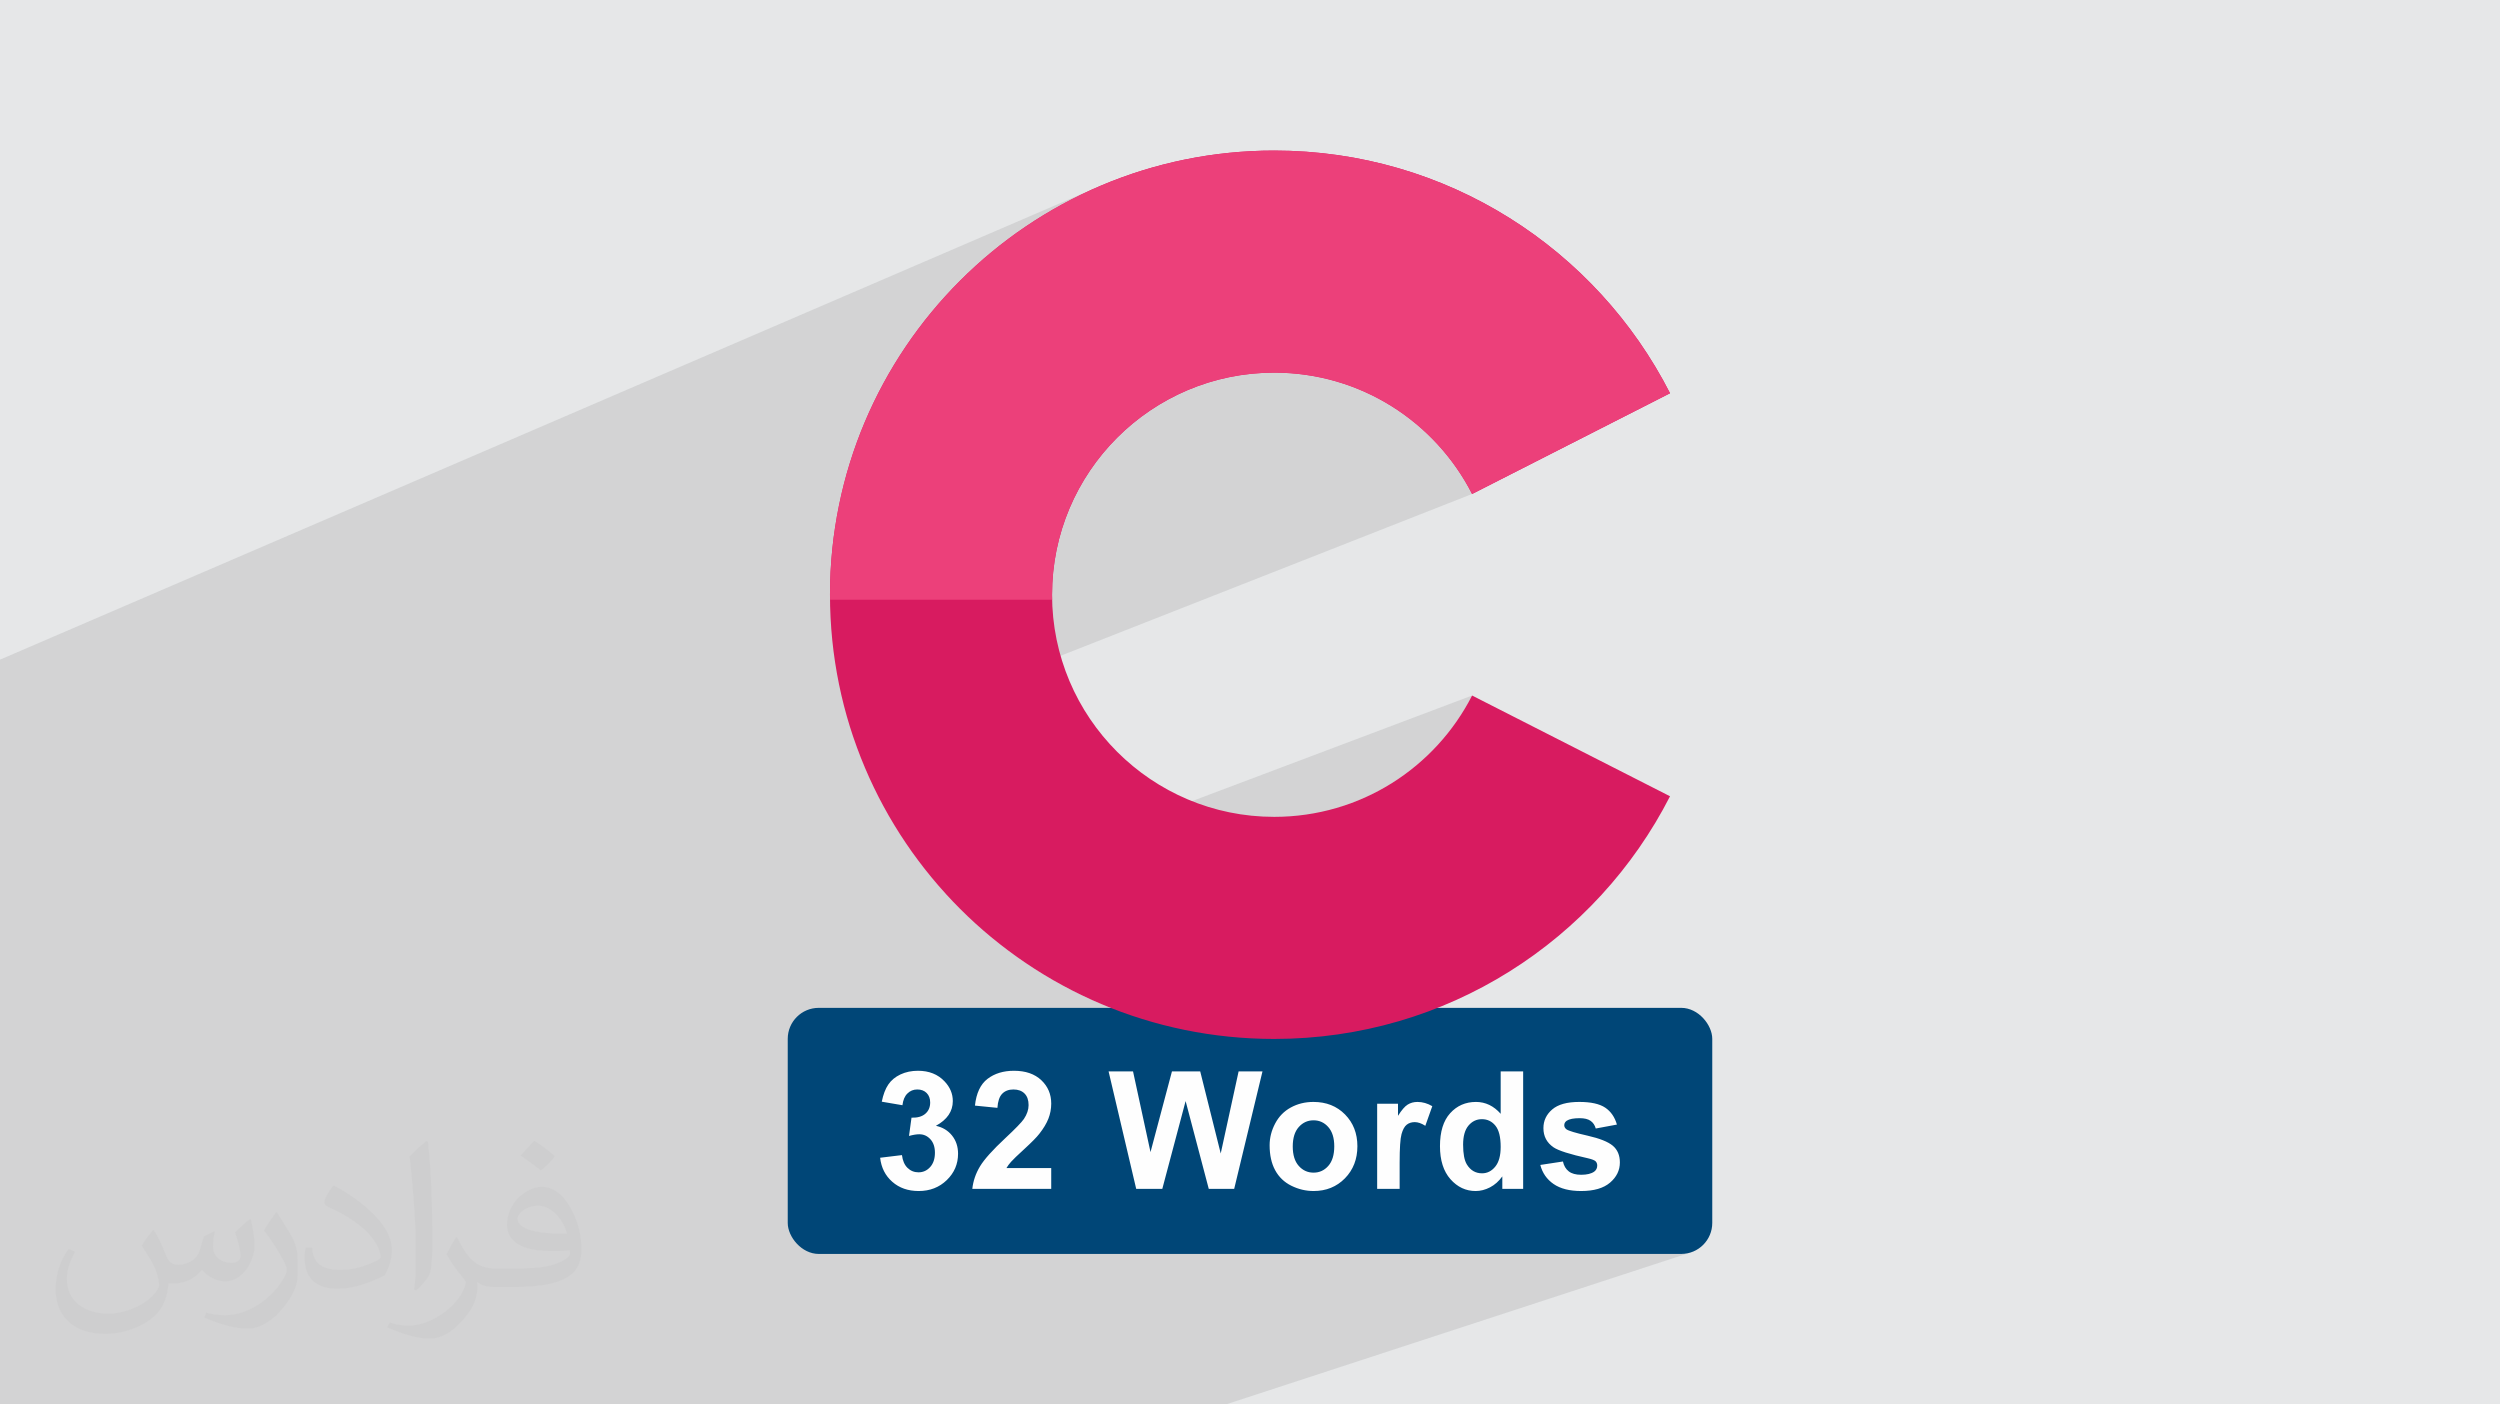
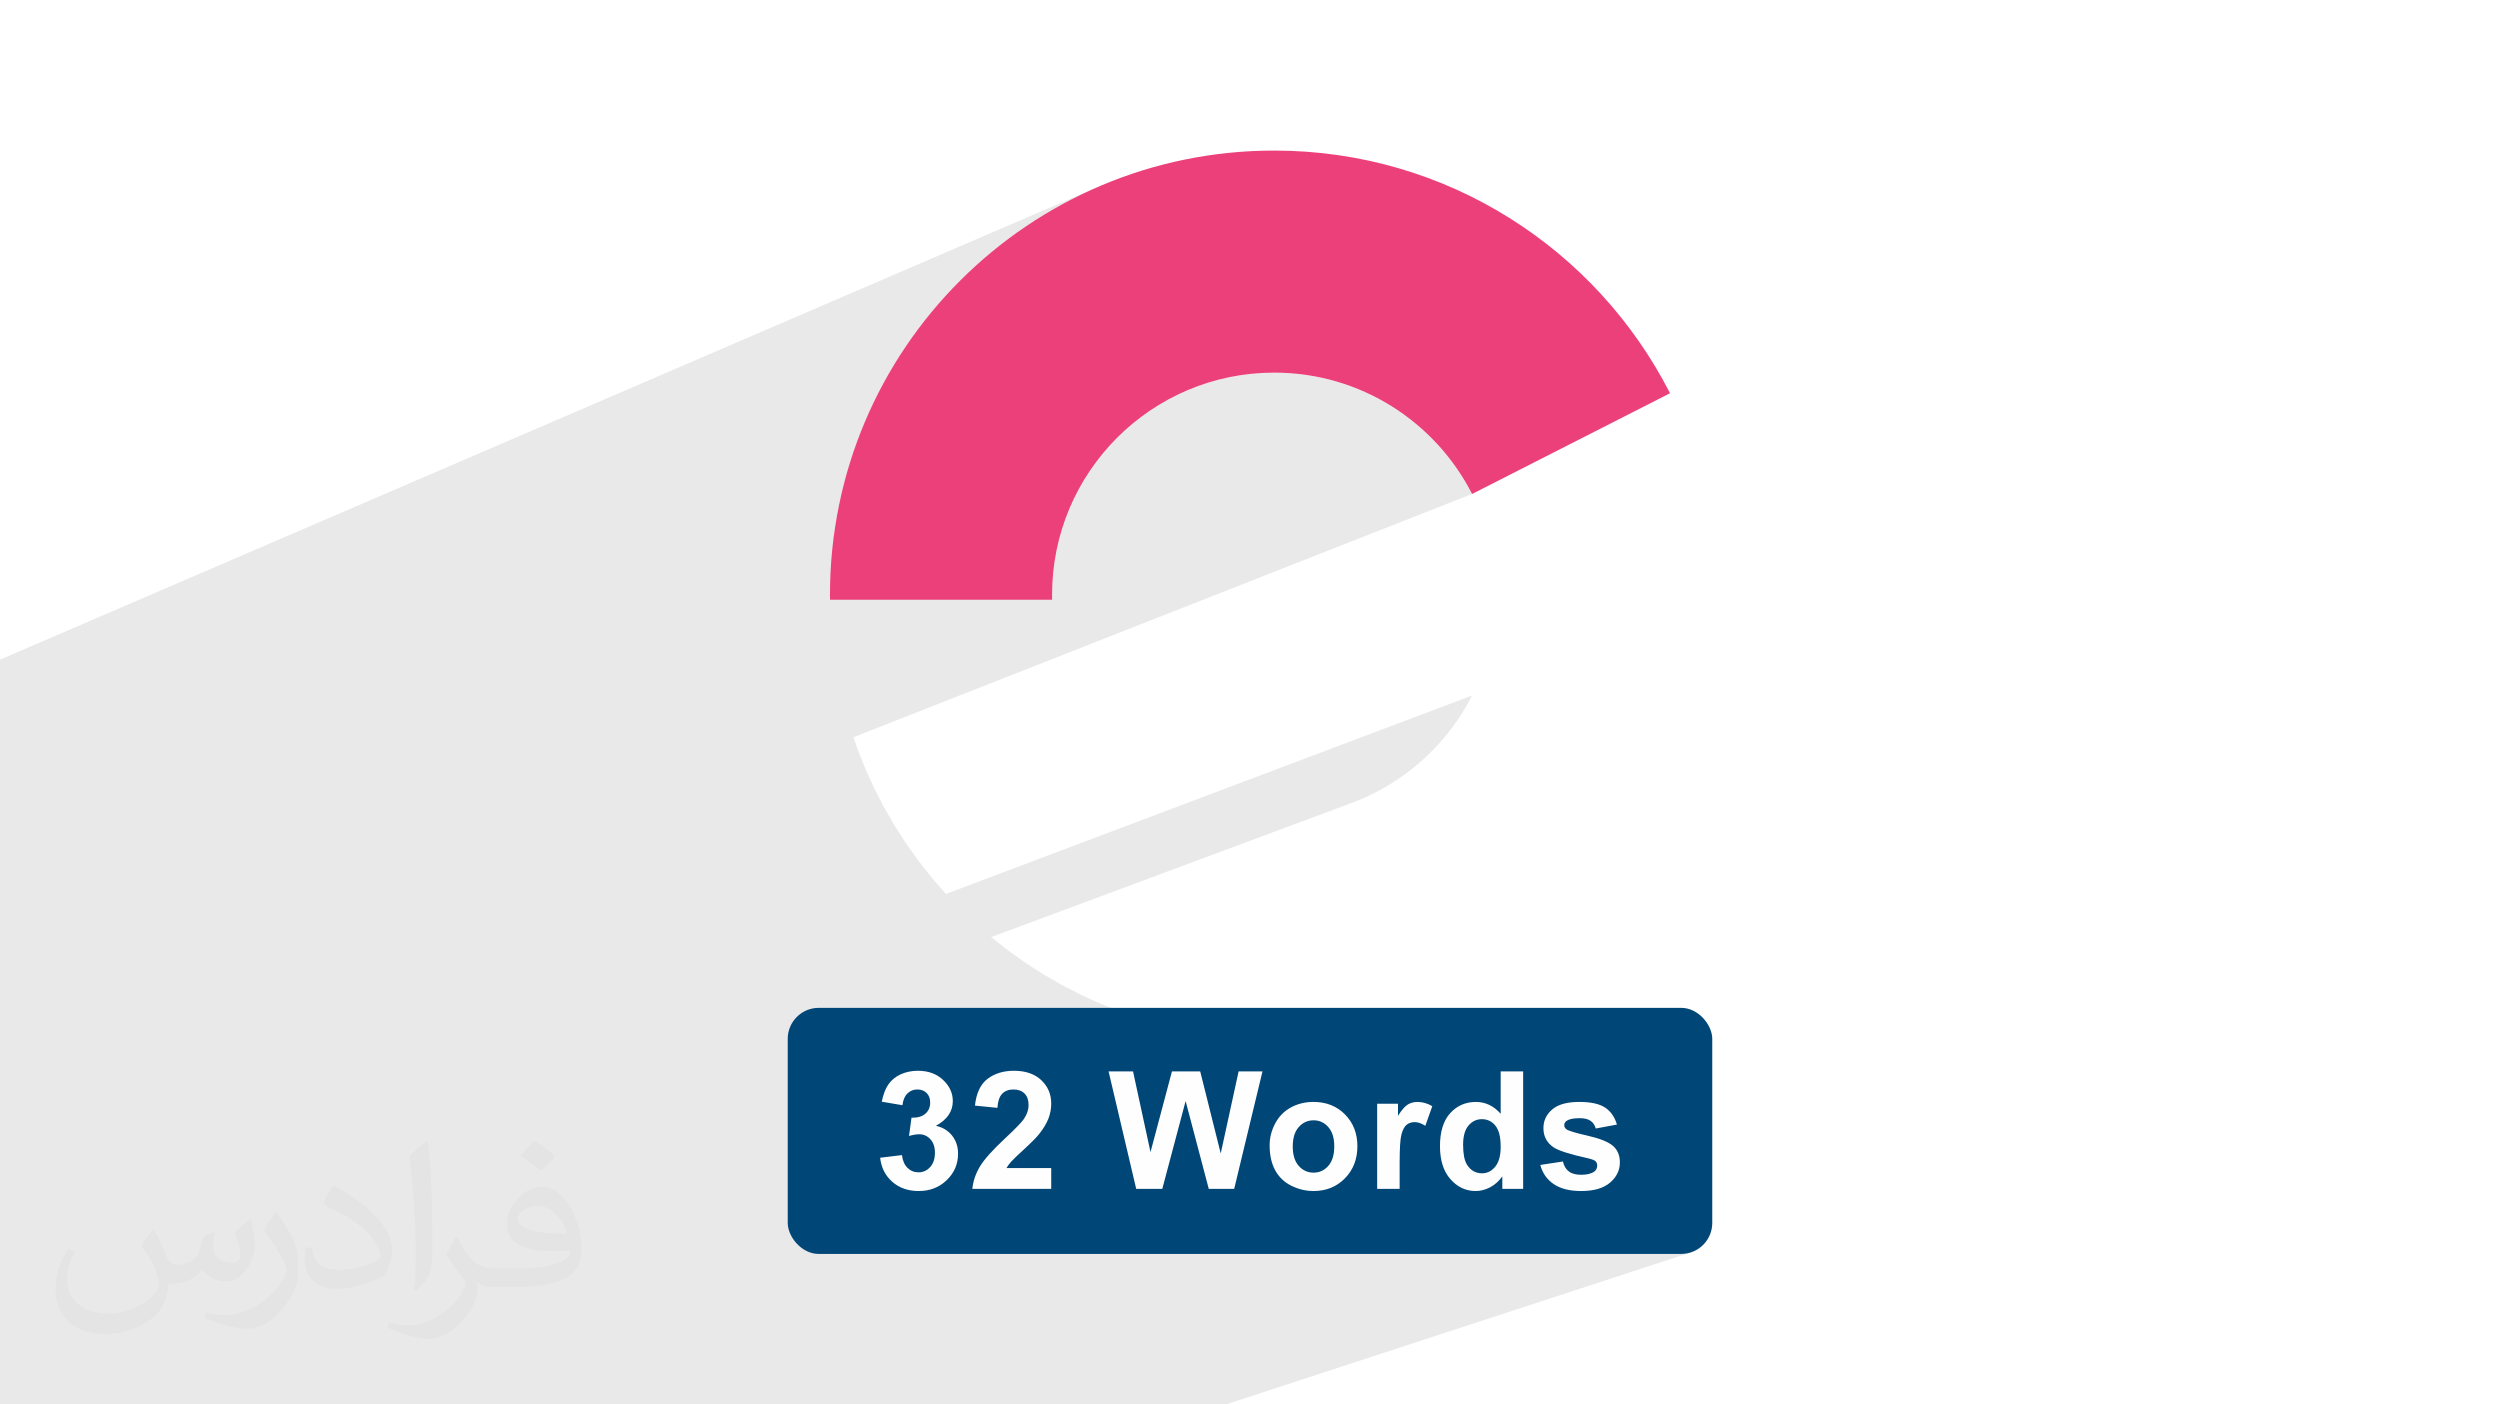
<svg xmlns="http://www.w3.org/2000/svg" xml:space="preserve" width="94.192mm" height="52.917mm" version="1.1" style="shape-rendering:geometricPrecision; text-rendering:geometricPrecision; image-rendering:optimizeQuality; fill-rule:evenodd; clip-rule:evenodd" viewBox="0 0 9404.92 5283.66">
  <defs>
    <style type="text/css">
   
    .fil3 {fill:#004677}
    .fil0 {fill:#E6E7E8}
    .fil6 {fill:#EC407A}
    .fil4 {fill:#FEFEFE;fill-rule:nonzero}
    .fil5 {fill:#D81B60;fill-rule:nonzero}
    .fil2 {fill:#373435;fill-opacity:0.031}
    .fil1 {fill:#2B2A29;fill-opacity:0.102}
   
  </style>
  </defs>
  <g id="Layer_x0020_1">
-     <polygon class="fil0" points="-0,0 9404.92,0 9404.92,5283.66 -0,5283.66 " />
    <polygon class="fil1" points="-0,4035.84 -0,4035.83 -0,3831.91 -0,3522.54 -0,3504.88 -0,3504.87 -0,3364.07 -0,3303.13 -0,3303.12 -0,2481.57 4143.04,697.7 4143.03,697.71 4069.01,731.16 4069.01,731.17 3996.96,768.06 3996.95,768.07 3926.97,808.3 3926.96,808.3 3859.17,851.75 3859.17,851.76 3793.65,898.34 3730.52,947.93 3730.51,947.94 3669.88,1000.46 3669.87,1000.47 3611.84,1055.78 3611.83,1055.78 3556.51,1113.81 3556.5,1113.81 3503.99,1174.43 3503.98,1174.44 3454.37,1237.56 3454.36,1237.56 3407.77,1303.07 3364.31,1370.86 3364.3,1370.86 3324.07,1440.83 3324.06,1440.84 3287.15,1512.88 3287.14,1512.88 3253.68,1586.9 3223.76,1662.77 3197.49,1740.42 3197.48,1740.42 3174.97,1819.71 3174.96,1819.71 3156.31,1900.55 3156.3,1900.55 3141.61,1982.84 3141.6,1982.84 3137.63,2014.13 4468.24,1467.51 4468.25,1467.5 4506.19,1452.55 4506.2,1452.54 4545.01,1439.41 4545.02,1439.41 4584.67,1428.16 4584.67,1428.15 4625.09,1418.83 4625.1,1418.82 4666.24,1411.48 4666.25,1411.47 4708.05,1406.17 4708.06,1406.16 4750.49,1402.95 4750.5,1402.94 4793.48,1401.86 4793.49,1401.85 4823.82,1402.39 4823.82,1402.4 4853.88,1403.99 4883.65,1406.66 4913.09,1410.35 4913.09,1410.36 4942.23,1415.06 4971,1420.77 4999.42,1427.45 5027.45,1435.09 5027.45,1435.1 5055.09,1443.67 5082.3,1453.17 5082.3,1453.18 5109.08,1463.58 5135.4,1474.88 5161.24,1487.03 5161.24,1487.04 5186.6,1500.04 5211.43,1513.88 5211.44,1513.88 5235.75,1528.53 5259.52,1543.97 5282.71,1560.2 5305.33,1577.17 5305.34,1577.17 5327.34,1594.89 5348.74,1613.32 5369.5,1632.45 5389.59,1652.27 5389.6,1652.27 5409.02,1672.75 5409.02,1672.76 5427.75,1693.88 5427.75,1693.89 5445.77,1715.63 5445.78,1715.64 5463.06,1738.01 5479.59,1760.96 5479.6,1760.96 5495.37,1784.49 5495.38,1784.5 5510.36,1808.58 5510.37,1808.58 5524.55,1833.19 5524.56,1833.19 5537.91,1858.34 5537.92,1858.34 3210.71,2773.39 3223.76,2811.97 3253.68,2887.86 3287.15,2961.89 3324.07,3033.95 3364.31,3103.93 3407.77,3171.73 3454.37,3237.25 3503.99,3300.37 3556.51,3361.01 3558.4,3363 5537.92,2616.5 5524.56,2641.63 5510.37,2666.25 5495.38,2690.34 5479.6,2713.87 5463.06,2736.83 5445.78,2759.19 5427.75,2780.95 5409.02,2802.08 5389.6,2822.56 5369.5,2842.38 5348.74,2861.51 5327.34,2879.94 5305.34,2897.65 5282.71,2914.64 5259.52,2930.85 5235.75,2946.3 5211.44,2960.95 5186.6,2974.79 5161.24,2987.8 5135.4,2999.95 5109.08,3011.24 5082.3,3021.66 3728.72,3525.33 3730.52,3526.89 3793.65,3576.5 3859.17,3623.08 3926.97,3666.55 3996.96,3706.78 4069.01,3743.68 4143.04,3777.14 4218.92,3807.06 4296.57,3833.33 4375.87,3855.84 4456.72,3874.49 4539.01,3889.19 4622.64,3899.82 4707.5,3906.27 4793.49,3908.44 4854.15,3907.36 4914.26,3904.14 4973.79,3898.82 5032.7,3891.43 5090.96,3882.01 5148.52,3870.61 5205.35,3857.24 5261.42,3841.96 5316.69,3824.8 5371.12,3805.8 4734.37,4030.65 4749.4,4030.65 4704.52,4216.95 4885.79,4153.62 4896.28,4150.68 4907.05,4148.39 4918.09,4146.75 4929.43,4145.77 4941.05,4145.44 4950.03,4145.62 4958.8,4146.18 4967.37,4147.1 4975.73,4148.4 4983.88,4150.06 4991.83,4152.08 4999.57,4154.48 5007.11,4157.25 5014.44,4160.38 5021.57,4163.89 5028.5,4167.76 5035.22,4172 5041.73,4176.62 5048.05,4181.6 5054.15,4186.95 5060.06,4192.67 5061.12,4193.8 5180.84,4152.24 5259.22,4152.24 5259.22,4164.42 5645.49,4030.65 5730.05,4030.65 5730.05,4204.04 5868.92,4156.54 5881.09,4152.54 5894.39,4149.44 5908.8,4147.22 5924.36,4145.88 5941.04,4145.44 5956.94,4145.78 5971.79,4146.79 5985.6,4148.48 5998.34,4150.84 6010.03,4153.86 6020.67,4157.56 6030.23,4161.92 6038.75,4166.95 6046.43,4172.67 6053.49,4179.02 6059.93,4186.02 6065.74,4193.65 6070.94,4201.93 6075.51,4210.86 6079.46,4220.41 6082.78,4230.63 5964.84,4270.59 5972.51,4272.38 5988.84,4276.35 6003.89,4280.52 6017.66,4284.91 6030.14,4289.53 6041.34,4294.35 6051.26,4299.39 6059.9,4304.65 6067.24,4310.13 6073.5,4316.05 6078.92,4322.54 6083.49,4329.58 6087.23,4337.18 6090.15,4345.35 6092.23,4354.08 6093.46,4363.35 6093.88,4373.19 6093.32,4383.99 6091.59,4394.42 6088.72,4404.46 6084.7,4414.13 6079.52,4423.4 6073.19,4432.29 6065.71,4440.79 6057.06,4448.89 6047.32,4456.31 6036.48,4462.74 6024.53,4468.19 6011.47,4472.65 5279.91,4717.26 6324.85,4717.26 6336.74,4716.65 6348.28,4714.88 6359.43,4712 4610.94,5283.66 3585.93,5283.66 3395.22,5283.66 3318.6,5283.66 3188.49,5283.66 3170.78,5283.66 3126.66,5283.66 3112.16,5283.66 3017.3,5283.66 2975.94,5283.66 2877.62,5283.66 2756.07,5283.66 2621.89,5283.66 2573.53,5283.66 2456.68,5283.66 2435.01,5283.66 2413.61,5283.66 2314.69,5283.66 2286.89,5283.66 2231.02,5283.66 2226.94,5283.66 2139.3,5283.66 2117.01,5283.66 2105.42,5283.66 2032.55,5283.66 2030.24,5283.66 2027.34,5283.66 1994.63,5283.66 1921.71,5283.66 1875.09,5283.66 1853.65,5283.66 1650.9,5283.66 1633.7,5283.66 1612.61,5283.66 1421.85,5283.66 1262.73,5283.66 1224.75,5283.66 1209.54,5283.66 1199.89,5283.66 1186.02,5283.66 1116.97,5283.66 1003.02,5283.66 983.61,5283.66 923.01,5283.66 885.4,5283.66 762.46,5283.66 750.22,5283.66 711.44,5283.66 665.32,5283.66 632.77,5283.66 592.97,5283.66 497.72,5283.66 447.58,5283.66 427.72,5283.66 299.06,5283.66 274.59,5283.66 165.05,5283.66 -0,5283.66 -0,5272.69 -0,4928.82 -0,4912.83 -0,4704.91 " />
    <path class="fil2" d="M578.49 4627.69c17.95,27.21 29.6,53.36 40.96,82.43 8.45,16.91 12.93,48.09 52.57,48.09 11.61,0 28.28,-3.42 43.06,-11.61 16.63,-8.73 29.32,-21.94 35.94,-42l15.85 -53.36 38.57 -19.02 2.64 2.64c-5.27,20.09 -6.59,39.36 -6.59,54.43 0,44.63 38.57,61.56 69.22,61.56 17.95,0 34.09,-8.73 34.09,-25.11 0,-21.13 -8.98,-57.06 -20.62,-89.29 17.95,-17.95 35.94,-35.94 56.53,-50.47l3.17 1.6c8.98,38.04 14,75.56 14,100.66 0,24.57 -10.83,51.79 -19.81,69.49 -18.49,34.87 -51.25,62.62 -90.87,62.62 -30.1,0 -63.65,-15.07 -86.66,-43.06l-1.32 0c-21.66,26.96 -55.22,51.25 -108.86,51.25l-16.63 0c-2.64,35.41 -10.29,60.49 -21.94,82.95 -31.95,62.34 -126.81,106.47 -216.1,106.47 -124.17,0 -186.51,-71.59 -186.51,-166.96 0,-58.91 19.27,-113.6 48.88,-152.42l24.29 10.04c-18.49,35.41 -30.91,68.68 -30.91,101.45 0,89.29 72.66,131.83 156.4,131.83 77.68,0 173.83,-49.41 191.28,-106.72 -6.59,-62.62 -30.1,-91.93 -66.04,-148.99 10.83,-19.02 24.83,-38.04 42.28,-58.38l3.17 0 0 0 0 0 -0.02 -0.09zm1432.13 -336.04c26.15,16.39 51.79,35.66 76.87,57.85 -14,19.81 -31.45,37.79 -53.11,53.64 -25.11,-20.34 -50.19,-37.79 -75.84,-56.27 17.42,-19.55 34.62,-38.29 52.04,-55.22l0 0 0 0 0 0 0 0 0 0 0.03 0zm13.47 244.11c-42.28,0 -76.87,27.75 -76.87,48.34 0,44.13 84.53,57.85 185.72,57.31 -12.68,-51.79 -57.06,-105.68 -108.86,-105.68l0.01 0.03zm-94.86 236.19c54.96,0 103.04,-1.6 139.74,-10.83 40.96,-10.29 75.56,-30.91 75.56,-45.17 0,-3.7 0,-8.19 -1.32,-11.89 -22.98,2.11 -49.41,2.11 -72.38,2.11 -74.49,0 -131.55,-16.91 -154.02,-58.66 -5.55,-11.61 -9.51,-24.57 -9.51,-39.36 0,-40.43 17.42,-79.79 48.09,-107 25.61,-22.45 53.89,-36.44 82.67,-36.44 52.04,0 93.51,41.75 122.57,107.54 15.85,35.94 26.68,77.4 26.68,129.72 0,34.87 -9.51,64.19 -31.17,85.85 -40.43,39.11 -114.92,53.89 -229.04,53.89l-51.79 0 0 0 -13.47 0c-28.28,0 -48.62,-5.02 -64.72,-17.42l-2.64 0c0.79,6.59 1.32,12.93 1.32,19.02 0,25.61 -8.45,58.38 -25.61,84.53 -50.72,75.3 -105.68,108.04 -153.24,108.04 -48.09,0 -107,-18.49 -160.11,-42.54l9.51 -18.49c17.17,7.13 40.96,11.89 73.7,11.89 85.85,0 198.66,-82.43 212.66,-163 -3.17,-6.59 -8.98,-15.32 -17.17,-24.57 -25.11,-29.85 -40.96,-54.68 -55.75,-80.83 12.68,-25.11 24.29,-45.17 35.13,-63.4l4.49 -0.53c36.72,74.77 69.99,117.55 144.23,117.55l11.61 0 0 0 53.89 0 0 0 0 0 0 0 0 0 0 0 0.09 0.01zm-371.98 79c6.34,-34.34 6.87,-72.91 6.87,-108.86l0 -53.36c0,-99.6 -12.68,-244.36 -22.98,-338.68 17.95,-19.27 43.06,-42 62.87,-57.31l5.81 1.6c13.47,118.62 16.63,256 16.63,383.06 0,33.3 -1.32,65.79 -4.49,89.55 -1.85,30.1 -19.27,52.83 -56.53,87.7l-8.19 -3.7zm-382.8 -157.19c1.85,46.77 24.83,83.49 105.15,83.49 49.93,0 92.19,-12.93 138.96,-35.13 8.45,-3.7 12.93,-8.73 12.93,-12.93 0,-29.32 -22.45,-68.15 -60.23,-103.55 -36.72,-33.3 -85.34,-62.62 -130.76,-82.18 -15.6,-6.59 -20.62,-13.47 -20.62,-20.09 0,-13.47 17.95,-41.75 32.77,-62.09l5.02 -0.53c52.04,27.21 110.17,67.64 153.24,112.53 39.11,41.47 63.4,83.49 63.4,129.19 0,33.81 -10.29,65.51 -26.96,95.11 -57.06,28.79 -117.83,50.72 -178.06,50.72 -73.17,0 -123.1,-34.34 -123.1,-114.92 0,-8.73 0,-22.19 3.17,-39.64l25.11 0 0 0 0 0 0 0 0 0 0 0 -0.02 0zm-132.37 -132.9l45.45 73.45c16.63,27.21 32.23,56.81 32.23,103.55l0 59.7c0,48.34 -30.91,100.13 -80.83,151.38 -39.11,34.62 -73.7,49.41 -105.68,49.41 -47.55,0 -101.98,-14.79 -164.85,-41.75l7.13 -18.49c19.81,5.27 42.79,9.77 71.06,9.77 90.36,-0.53 182.8,-66.57 225.08,-147.15 5.02,-9.26 6.87,-17.95 6.87,-24.04 0,-9.26 -5.02,-19.55 -8.98,-28.79 -22.98,-43.31 -48.62,-82.95 -76.87,-119.68 14.79,-23.25 29.6,-45.7 45.7,-67.9l3.7 0.53 0 0 0 0 0 0 0 0 0 0 -0.02 0.01z" />
    <g id="_1646995573936">
      <rect class="fil3" x="2963.44" y="3791.5" width="3478.03" height="925.76" rx="116.63" ry="116.63" />
      <path class="fil4" d="M3311.03 4355.39l82.09 -9.96c2.58,20.98 9.57,37.02 20.99,48.14 11.41,11.11 25.2,16.66 41.35,16.66 17.38,0 31.99,-6.69 43.92,-19.96 11.83,-13.27 17.79,-31.17 17.79,-53.8 0,-21.29 -5.65,-38.26 -17.07,-50.71 -11.42,-12.44 -25.3,-18.72 -41.76,-18.72 -10.8,0 -23.66,2.17 -38.68,6.38l9.37 -68.71c22.84,0.61 40.21,-4.42 52.25,-15.03 12.03,-10.48 18,-24.58 18,-42.17 0,-14.92 -4.42,-26.75 -13.28,-35.7 -8.84,-8.85 -20.57,-13.27 -35.28,-13.27 -14.5,0 -26.85,5.04 -37.03,15.12 -10.28,10.08 -16.45,24.79 -18.72,44.13l-77.76 -13.27c5.45,-26.95 13.58,-48.45 24.59,-64.59 10.89,-16.06 26.22,-28.71 45.77,-37.96 19.54,-9.16 41.56,-13.78 65.83,-13.78 41.56,0 74.89,13.26 99.98,39.91 20.68,21.8 31.07,46.49 31.07,73.96 0,38.88 -21.2,70.05 -63.67,93.19 25.3,5.45 45.46,17.59 60.69,36.51 15.12,18.92 22.73,41.77 22.73,68.51 0,38.78 -14.19,71.91 -42.48,99.26 -28.29,27.37 -63.46,41.05 -105.64,41.05 -39.91,0 -73.04,-11.52 -99.26,-34.67 -26.34,-23.05 -41.56,-53.18 -45.78,-90.52zm643.64 38.78l0 78.39 -296.86 0c3.19,-29.83 12.86,-58.02 28.91,-84.66 16.04,-26.64 47.83,-62.03 95.15,-106.15 38.16,-35.6 61.51,-59.77 70.15,-72.42 11.62,-17.48 17.48,-34.77 17.48,-51.95 0,-18.92 -5.04,-33.43 -15.23,-43.61 -10.08,-10.17 -24.06,-15.22 -41.87,-15.22 -17.68,0 -31.67,5.35 -42.18,16.05 -10.38,10.59 -16.35,28.29 -17.99,53.08l-84.56 -8.44c5.05,-46.7 20.79,-80.23 47.32,-100.6 26.54,-20.26 59.67,-30.44 99.47,-30.44 43.61,0 77.87,11.83 102.86,35.38 24.89,23.55 37.34,52.87 37.34,87.95 0,19.96 -3.6,38.88 -10.7,56.99 -7.1,17.99 -18.41,36.81 -33.94,56.57 -10.18,13.16 -28.81,31.98 -55.55,56.57 -26.85,24.57 -43.82,40.83 -50.92,48.96 -7.2,8.03 -12.96,15.95 -17.38,23.55l168.49 0zm319.71 78.39l-103.88 -441.91 91.95 0 65.73 303.55 80.65 -303.55 106.37 0 77.14 308.7 67.27 -308.7 89.8 0 -106.47 441.91 -95.57 0 -87.12 -330.4 -87.75 330.4 -98.13 0zm501.9 -164.07c0,-28.19 6.89,-55.44 20.77,-81.78 13.89,-26.43 33.54,-46.49 58.95,-60.38 25.4,-13.89 53.69,-20.89 85.06,-20.89 48.45,0 88.05,15.74 119.01,47.23 30.96,31.57 46.4,71.28 46.4,119.42 0,48.55 -15.64,88.77 -46.81,120.66 -31.27,31.88 -70.56,47.83 -117.98,47.83 -29.32,0 -57.29,-6.69 -83.93,-19.96 -26.54,-13.26 -46.81,-32.7 -60.7,-58.42 -13.88,-25.61 -20.77,-56.88 -20.77,-93.71zm87.02 4.53c0,31.78 7.51,56.15 22.53,73.03 15.12,16.97 33.63,25.4 55.75,25.4 22.02,0 40.53,-8.43 55.45,-25.4 14.92,-16.87 22.43,-41.46 22.43,-73.65 0,-31.38 -7.51,-55.55 -22.43,-72.42 -14.92,-16.97 -33.43,-25.41 -55.45,-25.41 -22.12,0 -40.63,8.44 -55.75,25.41 -15.02,16.87 -22.53,41.25 -22.53,73.04zm402.1 159.54l-84.55 0 0 -320.32 78.38 0 0 45.46c13.48,-21.5 25.61,-35.6 36.41,-42.28 10.8,-6.69 23.05,-9.98 36.72,-9.98 19.34,0 37.95,5.35 55.86,15.96l-26.23 73.85c-14.3,-9.26 -27.57,-13.88 -39.81,-13.88 -11.93,0 -22.02,3.29 -30.24,9.77 -8.23,6.58 -14.71,18.31 -19.44,35.39 -4.73,17.07 -7.1,52.87 -7.1,107.29l0 98.75zm464.66 0l-78.38 0 0 -47.02c-13.06,18.31 -28.6,32 -46.39,41.26 -17.8,9.16 -35.8,13.78 -53.91,13.78 -36.91,0 -68.51,-14.81 -94.84,-44.53 -26.22,-29.73 -39.4,-71.08 -39.4,-124.26 0,-54.31 12.76,-95.67 38.37,-123.95 25.61,-28.29 57.91,-42.39 97,-42.39 35.8,0 66.86,14.93 92.99,44.65l0 -159.45 84.55 0 0 441.91zm-225.89 -166.34c0,34.26 4.73,59.05 14.1,74.38 13.67,22.22 32.7,33.33 57.18,33.33 19.44,0 36.01,-8.34 49.58,-25 13.68,-16.66 20.47,-41.45 20.47,-74.58 0,-36.92 -6.58,-63.46 -19.85,-79.72 -13.28,-16.26 -30.14,-24.37 -50.81,-24.37 -20.06,0 -36.83,8.02 -50.41,24.07 -13.47,16.05 -20.26,40.01 -20.26,71.89zm290.4 76.22l85.16 -12.96c3.6,16.36 10.91,28.81 22.02,37.23 11.01,8.54 26.54,12.76 46.39,12.76 21.92,0 38.37,-4.01 49.49,-12.03 7.41,-5.66 11.1,-13.28 11.1,-22.74 0,-6.38 -2.05,-11.73 -6.07,-15.95 -4.21,-4.01 -13.68,-7.82 -28.28,-11.21 -68.41,-15.13 -111.71,-28.91 -130.02,-41.35 -25.4,-17.38 -38.06,-41.46 -38.06,-72.21 0,-27.88 11.01,-51.22 32.92,-70.15 21.91,-18.92 55.86,-28.4 101.84,-28.4 43.81,0 76.42,7.21 97.71,21.51 21.3,14.4 36.01,35.59 44.03,63.67l-79.62 14.81c-3.39,-12.55 -9.97,-22.22 -19.54,-28.91 -9.58,-6.68 -23.24,-9.97 -41.05,-9.97 -22.43,0 -38.47,3.09 -48.25,9.37 -6.48,4.41 -9.67,10.18 -9.67,17.17 0,6.07 2.79,11.2 8.44,15.43 7.71,5.66 34.15,13.58 79.41,23.86 45.26,10.28 76.84,22.84 94.74,37.75 17.79,15.02 26.64,36.1 26.64,63.05 0,29.32 -12.23,54.62 -36.82,75.71 -24.47,21.09 -60.8,31.68 -108.94,31.68 -43.61,0 -78.17,-8.85 -103.68,-26.44 -25.4,-17.58 -42.07,-41.45 -49.88,-71.69z" />
-       <path class="fil5" d="M5537.92 2616.5c-138.11,270.82 -419.52,456.48 -744.42,456.48 -461.44,0 -835.68,-374.23 -835.68,-835.67 0,-461.43 374.24,-835.46 835.68,-835.46 324.9,0 606.31,185.66 744.42,456.49l744.66 -378.98c-276.46,-541.87 -839.28,-912.96 -1489.09,-912.96 -922.88,0 -1671.14,748.04 -1671.14,1670.91 0,923.1 748.26,1671.13 1671.14,1671.13 649.81,0 1212.62,-371.31 1489.09,-912.96l-744.66 -378.97 0 -0.02z" />
      <path class="fil6" d="M3958.06 2256.2l-835.48 0c-0.08,-6.29 -0.24,-12.58 -0.24,-18.89 0,-922.87 748.27,-1670.9 1671.14,-1670.9 649.81,0 1212.63,371.09 1489.1,912.96l-744.67 378.97c-138.1,-270.84 -419.51,-456.48 -744.42,-456.48 -461.44,0 -835.66,374.01 -835.66,835.46 0,6.31 0.11,12.6 0.24,18.89z" />
    </g>
  </g>
</svg>